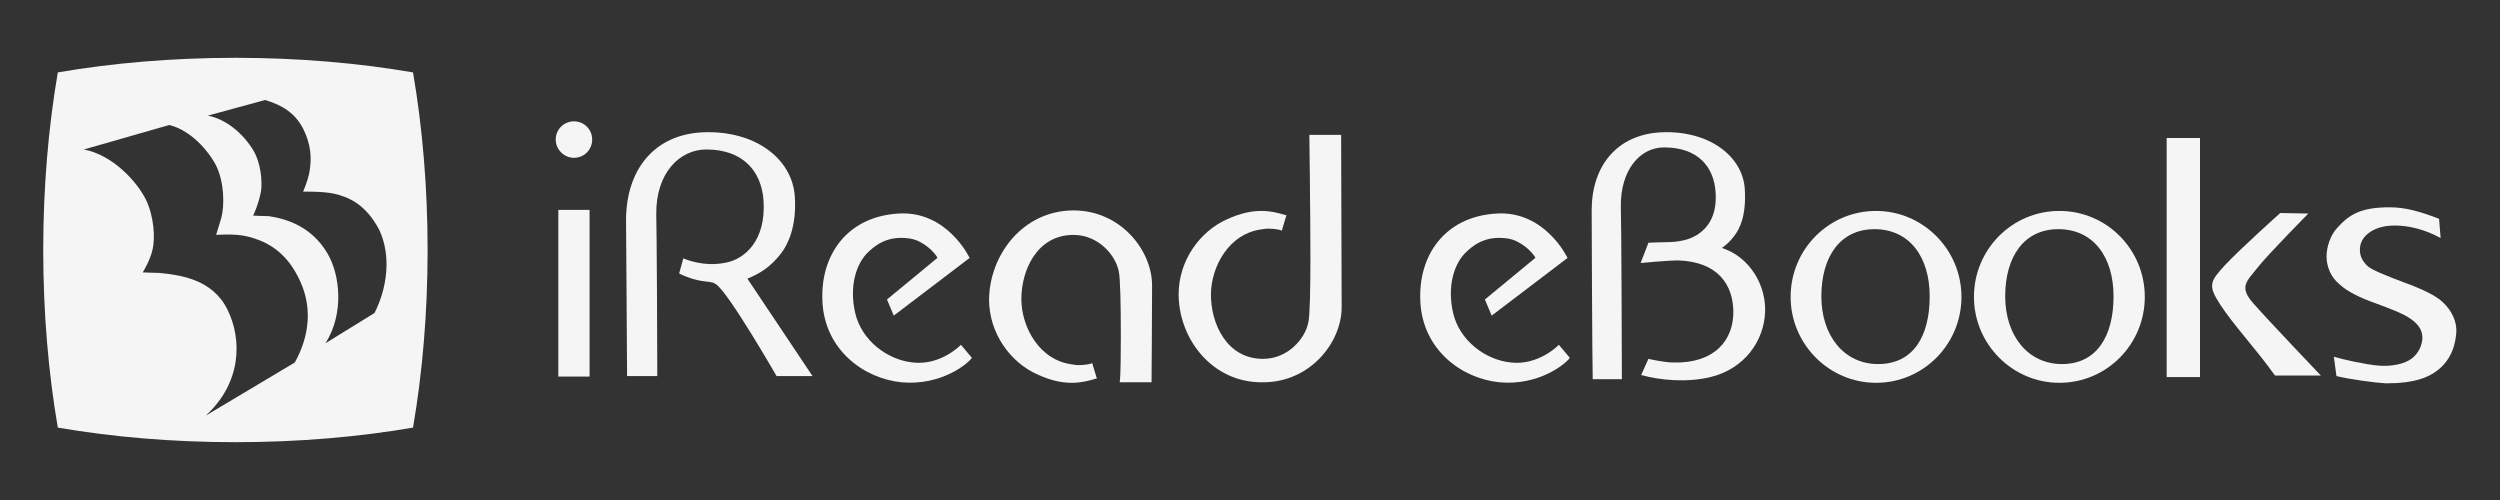
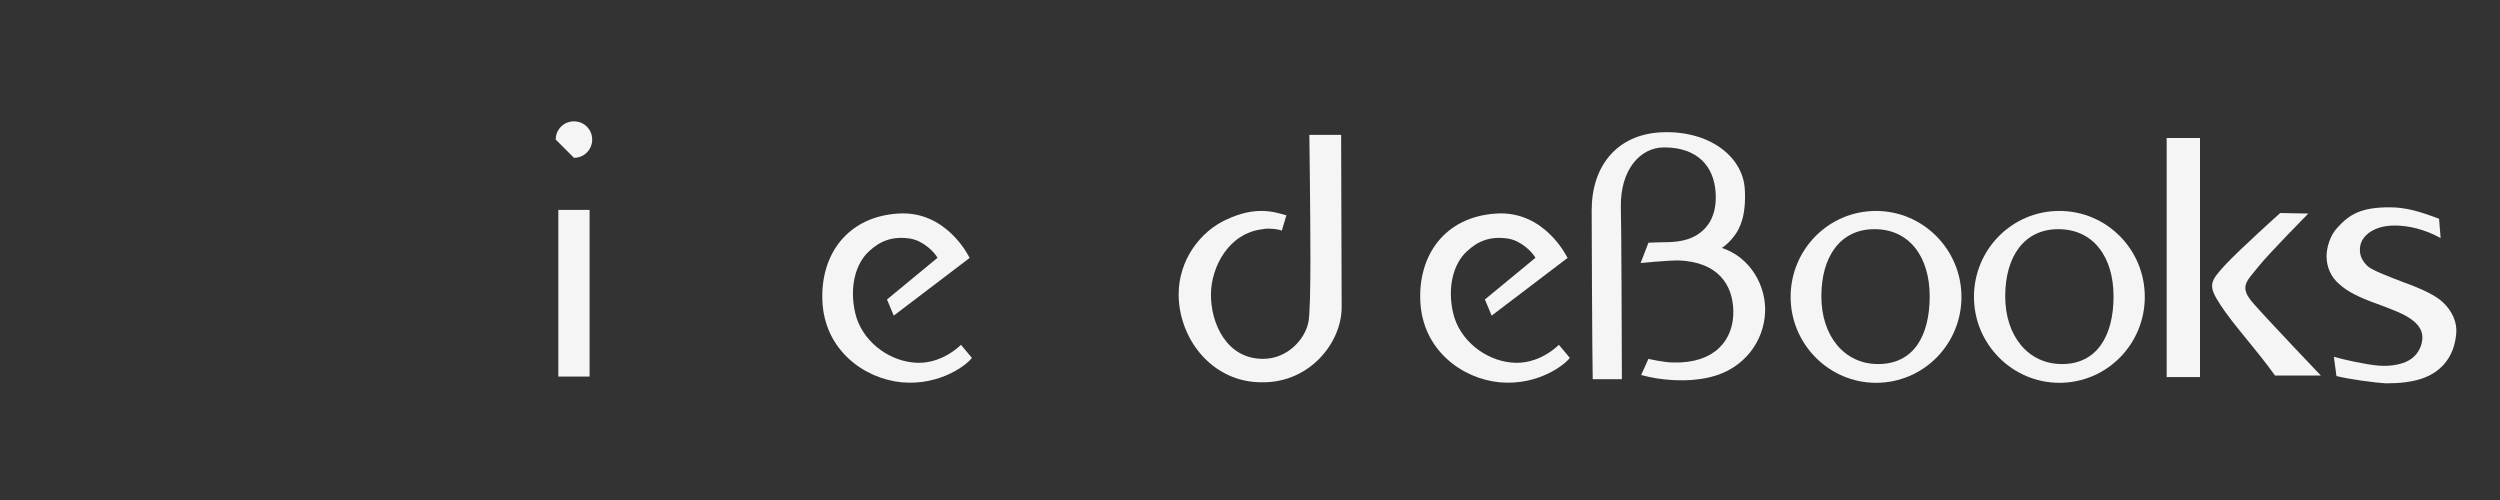
<svg xmlns="http://www.w3.org/2000/svg" version="1.1" id="圖層_1" x="0px" y="0px" viewBox="0 0 480 96" style="enable-background:new 0 0 480 96;" xml:space="preserve">
  <rect x="0" y="0" width="480" height="96" fill="#333333" stroke="none" />
  <style type="text/css">
	.st0{fill:#F5F5F5;}
</style>
  <g>
-     <path class="st0" d="M79.3,13.9c-10.5-1.8-22-2.8-34.1-2.8s-23.6,1-34.1,2.8C9.3,24.4,8.3,35.9,8.3,48s1,23.6,2.8,34.1   c10.5,1.8,22,2.8,34.1,2.8s23.6-1,34.1-2.8c1.8-10.5,2.8-22,2.8-34.1S81.1,24.4,79.3,13.9z M56.6,69.6L39.5,79.8   c6.9-6.3,7-14.6,4.2-20.3c-2.9-6-9.3-6.7-13.1-7.1c-0.8,0-3.2-0.1-3.2-0.1s1.4-2.2,1.9-4.4s0.3-6.3-1.3-9.6   c-1.8-3.6-6.5-8.6-11.9-9.6L32.5,24c4.1,1,7.5,4.9,9,7.8c1.6,3.3,1.6,7.7,1,10c-0.5,1.7-1,3.3-1,3.3s3.6-0.3,6,0.3   c2.8,0.7,6.9,2.2,9.7,7.7C60.1,58.6,59.5,64.4,56.6,69.6z M71.9,60.1l-9.4,5.8c3.6-5.7,2.8-13.1,0.4-17.2c-3.1-5.3-8-6.7-11.3-7.2   c-0.7,0-3-0.1-3-0.1s1-2,1.5-4.6c0.3-2,0-5.5-1.5-8c-1.9-3.1-5.1-5.9-8.7-6.6l11-3c3.4,1,5.8,2.6,7.3,5.5c1.5,3,1.7,5.6,1.2,8.4   c-0.3,1.6-1.2,3.7-1.2,3.7s3.8-0.1,6,0.4c2.5,0.6,5.9,1.8,8.6,6.9C75.2,49.2,74.3,55.4,71.9,60.1z" />
    <path class="st0" d="M360.2,40.5c-9.1,0-16.4,7.4-16.4,16.5s7.4,16.5,16.4,16.5c9.1,0,16.4-7.4,16.4-16.5S369.2,40.5,360.2,40.5z    M360.6,69.9c-6.5,0-10.9-5.4-10.9-13S353.3,44,359.9,44c6.7,0,10.6,5.3,10.6,12.9C370.5,64.5,367.4,69.9,360.6,69.9z" />
    <path class="st0" d="M395.4,40.5c-9.1,0-16.4,7.4-16.4,16.5s7.4,16.5,16.4,16.5c9.1,0,16.4-7.4,16.4-16.5S404.5,40.5,395.4,40.5z    M395.9,69.9c-6.5,0-10.9-5.4-10.9-13S388.6,44,395.2,44c6.7,0,10.6,5.3,10.6,12.9C405.8,64.5,402.6,69.9,395.9,69.9z" />
    <g>
      <path class="st0" d="M426.3,58.5c-2.5-3.8-1.9-4.5,0.9-7.6c3-3.2,10.6-10,10.6-10l5.4,0.1c0,0-7.6,7.7-9.6,10.2    c-2.2,2.8-3.8,3.8-1,7c2.7,3.1,13,13.9,13,13.9h-8.8C433,66.8,428.9,62.5,426.3,58.5z" />
      <rect x="416" y="26.5" class="st0" width="6.4" height="45.9" />
    </g>
    <g>
      <g>
        <path class="st0" d="M448.6,72.2l-0.5-3.7c1.7,0.5,6.1,1.5,8.6,1.7s5-0.3,6.4-1.4c1.3-1,2-2.6,2-4c0-1.7-1.1-2.9-2.9-4     c-0.8-0.5-2.6-1.3-5.9-2.5c-3.4-1.2-5.7-2.4-7.1-3.7c-1.7-1.4-2.5-3.4-2.5-5.4c0-1.7,0.7-4,2-5.4c2.4-2.7,4.7-4,10.1-4     c3.1,0,5.8,0.8,9.5,2.2l0.3,3.7c-3.1-1.7-6.2-2.4-8.8-2.4c-2.1,0-3.8,0.5-5.1,1.5c-1.1,0.9-1.6,1.9-1.6,3.2s0.6,2.3,1.6,3.2     c1.1,0.8,3.4,1.7,6.8,3c3.6,1.3,6.3,2.6,7.6,3.9c1.7,1.6,2.7,3.8,2.5,5.9c-0.2,2.3-0.9,4.3-2.4,6c-2.3,2.5-5.6,3.6-11.1,3.6     C456.1,73.5,450.9,72.8,448.6,72.2z" />
      </g>
    </g>
-     <path class="st0" d="M126.2,72.2c0-5.4-0.1-28.2-0.2-31c-0.1-8,4.5-12.5,9.6-12.5c7.1,0,10.6,4.2,11,9.8c0.5,7.8-3.7,11.2-7.1,11.9   c-4.5,1-8.3-0.8-8.3-0.8l-0.8,2.9c0,0,1.4,0.8,3.6,1.3c1.9,0.4,2.7,0.2,3.5,0.8c2.4,1.6,11.6,17.6,11.6,17.6h6.9l-12.5-18.7   c2.5-1,4.6-2.4,6.5-4.9c1.3-1.7,3-5.2,2.6-10.9c-0.5-7.3-7.7-12.7-17.6-12.3c-9.4,0.4-14.8,7.2-14.8,16.9c0,3.3,0.2,24.7,0.2,29.9   H126.2z" />
    <g>
      <polygon class="st0" points="107.2,72.3 113.2,72.3 113.2,40.3 113,40.3 107.2,40.3   " />
-       <path class="st0" d="M110.2,30.3c2,0,3.5-1.6,3.5-3.5s-1.5-3.5-3.5-3.5c-1.9,0-3.5,1.5-3.5,3.5C106.7,28.7,108.3,30.3,110.2,30.3z    " />
+       <path class="st0" d="M110.2,30.3c2,0,3.5-1.6,3.5-3.5s-1.5-3.5-3.5-3.5c-1.9,0-3.5,1.5-3.5,3.5z    " />
    </g>
-     <path class="st0" d="M189.9,57.5c0,6.5,4.1,12.1,9.3,14.4c2.6,1.2,4.7,1.6,6.6,1.6c1.8,0,3.3-0.4,4.6-0.8h0.2l-0.9-3l-0.2,0.1   c0,0-0.9,0.3-2.3,0.3c-0.3,0-0.7,0-1.1-0.1c-6.6-0.7-10-7.3-10-12.6c0-5.5,3-12.3,10-12.3c4.8,0,8.1,3.9,8.7,7   c0.3,1.2,0.4,6.5,0.4,12.4c0,8.3-0.2,8.7-0.2,8.7v0.2h6.1V73c0,0,0.1-13,0.1-18.2c0-6.7-6-14.4-15.1-14.4c0,0,0,0-0.1,0   C196.3,40.5,190,49,189.9,57.5z" />
    <path class="st0" d="M226.3,56.5c0-6.5,4.1-12.1,9.3-14.4c2.6-1.2,4.7-1.6,6.6-1.6c1.8,0,3.3,0.4,4.6,0.8h0.2l-0.9,3l-0.2-0.1   c0,0-0.9-0.3-2.3-0.3c-0.3,0-0.7,0-1.1,0.1c-6.6,0.7-10,7.3-10,12.6c0,5.5,3,12.3,10,12.3c4.8,0,8.1-3.9,8.7-7   c0.3-1.2,0.4-6.5,0.4-12.4c0-8.3-0.2-23.4-0.2-23.4v-0.2h6.1v0.2c0,0,0.1,27.8,0.1,32.9c0,6.7-6,14.4-15.1,14.4c0,0,0,0-0.1,0   C232.7,73.5,226.3,65,226.3,56.5z" />
    <path class="st0" d="M175.3,69.6c-5-0.5-9.9-4.3-11.1-9.5c-1.2-5.2,0.2-9.6,2.6-11.8c2.1-2,4.5-3,7.9-2.5c2.6,0.4,4.8,2.7,5.3,3.7   l-9.7,8l1.3,3.1l14.6-11.1l-0.1-0.1c0,0-4.3-9-13.6-8.4c-9.9,0.6-15,8-14.6,16.8c0.4,9.4,8,14.9,15.2,15.6   c7.6,0.7,12.8-3.6,13.5-4.7l-2.1-2.5C184.5,66.2,180.7,70.2,175.3,69.6z" />
    <path class="st0" d="M290.1,69.6c-5-0.5-9.9-4.3-11.1-9.5s0.2-9.6,2.6-11.8c2.1-2,4.5-3,7.9-2.5c2.6,0.4,4.8,2.7,5.3,3.7l-9.7,8   l1.3,3.1L301,49.5l-0.1-0.1c0,0-4.3-9-13.6-8.4c-9.9,0.6-15,8-14.6,16.8c0.4,9.4,8,14.9,15.2,15.6c7.6,0.7,12.8-3.6,13.5-4.7   l-2.1-2.5C299.3,66.2,295.5,70.2,290.1,69.6z" />
    <path class="st0" d="M330.6,47.6c0.8-0.5,1.7-1.4,2.3-2.2c1.2-1.5,2.4-4.1,2.1-9.1c-0.4-6.4-7-11.3-16-10.9   c-8.5,0.4-13.4,6.4-13.4,15c0,2.9,0.1,27.8,0.2,32.4h5.6c0-4.8-0.1-30.6-0.2-33.1c-0.1-7.1,3.7-11.4,8.3-11.4   c6.5,0,9.6,3.7,9.9,8.7c0.3,4.7-1.8,6.8-3,7.7c-1.9,1.5-4.5,1.8-6.7,1.8c-0.9,0-3.2,0.1-3.2,0.1l-1.5,3.9c0,0,5-0.5,7.3-0.5   c7.6,0.3,10.4,4.7,10.5,9.7c0.1,5.6-3.6,10.1-11.5,9.9c-1.8,0-4.8-0.7-4.8-0.7l-1.4,3.1c3.6,1,8.7,1.5,13.3,0.4   c6.6-1.6,10.3-7,10.5-12.5C339.1,54.9,336.1,49.4,330.6,47.6z" />
  </g>
</svg>